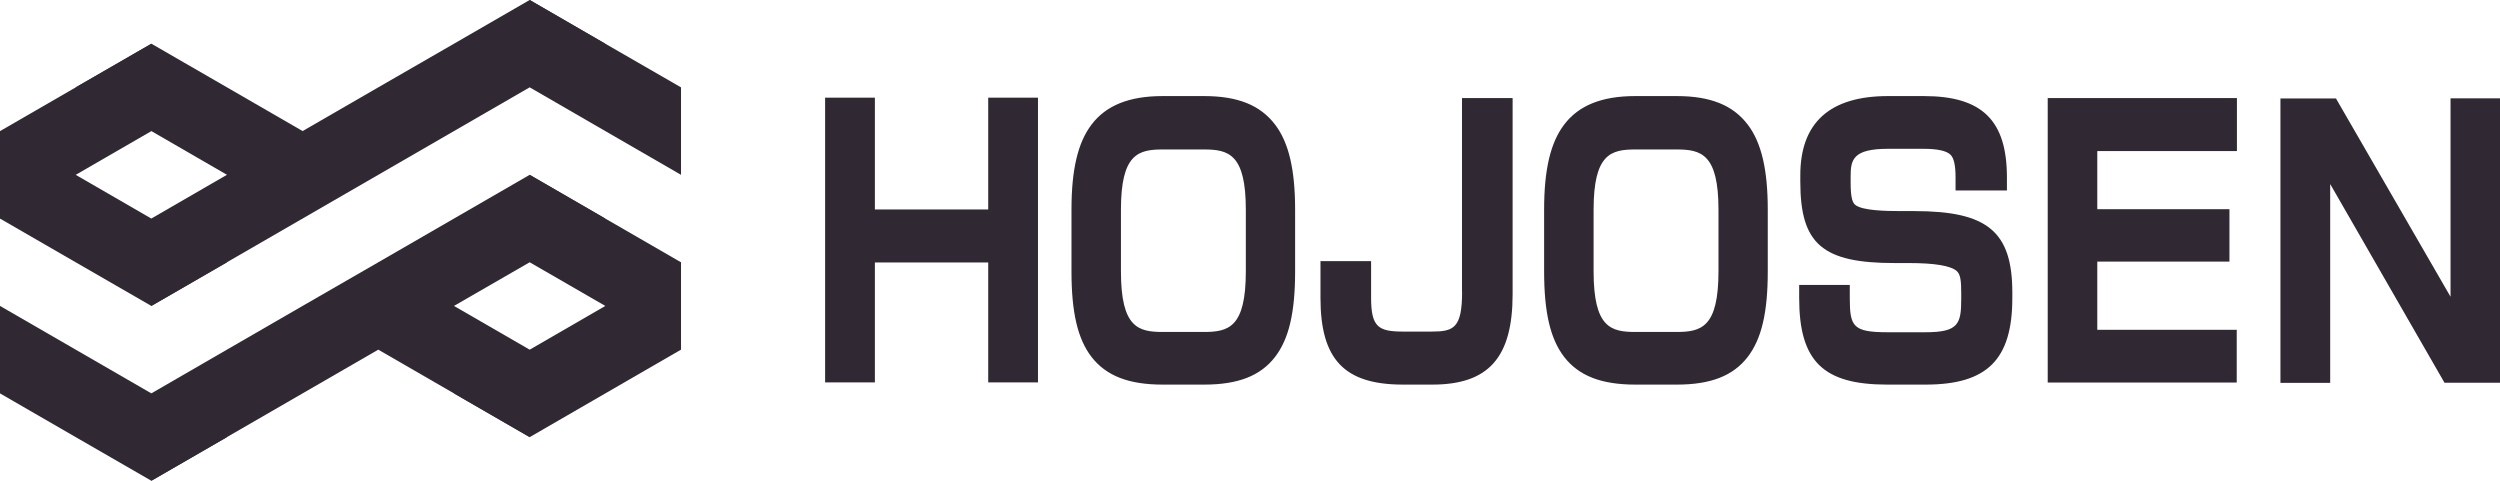
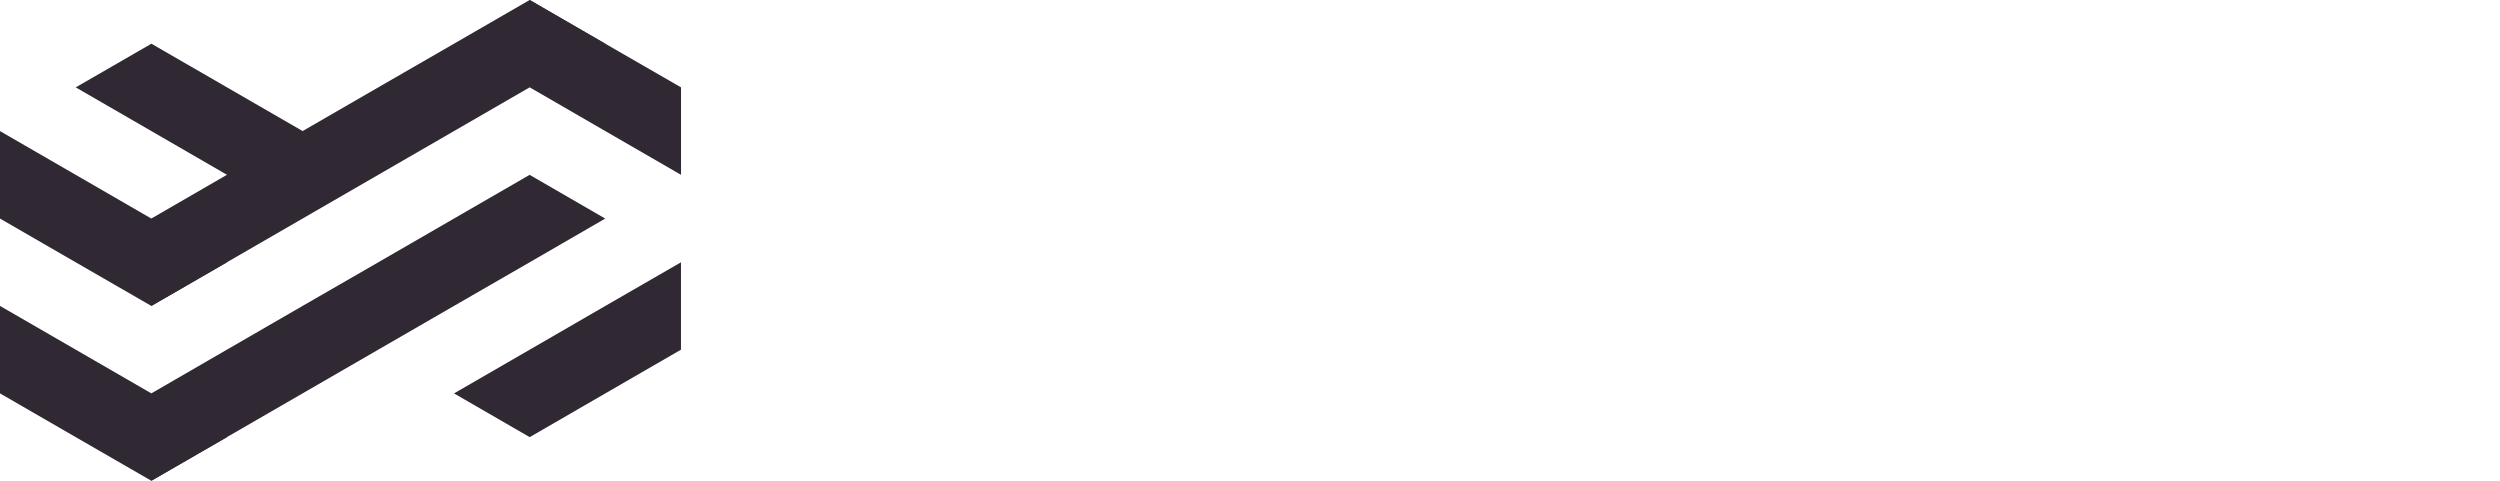
<svg xmlns="http://www.w3.org/2000/svg" width="130" height="25" viewBox="0 0 130 25" fill="none">
-   <path d="M51.387 5.08H53.975V19.886H51.387V13.649H45.494V19.886H42.906V5.08H45.494V10.893H51.387V5.08ZM66.308 6.483C67.017 7.418 67.346 8.821 67.346 10.903V14.112C67.346 16.258 67.022 17.631 66.298 18.567C65.541 19.546 64.375 19.999 62.623 19.999H60.454C58.698 19.999 57.527 19.546 56.764 18.567C56.041 17.631 55.717 16.258 55.717 14.112V10.903C55.717 8.821 56.046 7.418 56.76 6.478C57.517 5.478 58.727 4.996 60.449 4.996H62.619C64.365 4.996 65.536 5.469 66.303 6.478L66.308 6.483ZM58.289 14.112C58.289 17.036 59.19 17.262 60.469 17.262H62.594C63.878 17.262 64.783 17.036 64.783 14.112V10.903C64.783 7.994 63.873 7.772 62.594 7.772H60.469C59.195 7.772 58.289 7.999 58.289 10.903V14.112ZM76.029 15.17C76.029 17.065 75.591 17.242 74.44 17.242H72.969C71.675 17.242 71.297 17.011 71.297 15.48V13.58H68.665V15.495C68.665 18.695 69.909 19.999 72.954 19.999H74.48C77.407 19.999 78.656 18.591 78.656 15.298V5.099H76.024V15.175L76.029 15.17ZM90.886 6.483C91.594 7.418 91.924 8.821 91.924 10.903V14.112C91.924 16.258 91.599 17.631 90.876 18.567C90.118 19.546 88.953 19.999 87.201 19.999H85.032C83.275 19.999 82.105 19.546 81.342 18.567C80.619 17.631 80.294 16.258 80.294 14.112V10.903C80.294 8.821 80.624 7.418 81.337 6.478C82.095 5.478 83.305 4.996 85.027 4.996H87.196C88.943 4.996 90.114 5.469 90.881 6.478L90.886 6.483ZM82.867 14.112C82.867 17.036 83.767 17.262 85.046 17.262H87.172C88.456 17.262 89.361 17.036 89.361 14.112V10.903C89.361 7.994 88.451 7.772 87.172 7.772H85.046C83.772 7.772 82.867 7.999 82.867 10.903V14.112ZM99.554 10.977H98.87C97.97 10.977 96.888 10.942 96.504 10.676C96.337 10.563 96.233 10.322 96.233 9.485V9.16C96.233 8.299 96.366 7.738 98.172 7.738H100.017C100.745 7.738 101.217 7.841 101.423 8.043C101.606 8.22 101.689 8.599 101.689 9.224V9.904H104.36V9.224C104.36 6.261 103.072 4.996 100.046 4.996H98.172C95.151 4.996 93.616 6.379 93.616 9.111V9.451C93.616 12.69 94.763 13.679 98.521 13.679H99.264C100.597 13.679 101.433 13.817 101.748 14.092C101.95 14.27 101.984 14.604 101.984 15.284V15.53C101.984 16.849 101.842 17.277 100.115 17.277H98.172C96.352 17.277 96.189 16.987 96.189 15.495V14.816H93.557V15.495C93.557 18.778 94.797 19.999 98.127 19.999H100.13C103.337 19.999 104.641 18.695 104.641 15.495V15.22C104.641 12.045 103.357 10.977 99.554 10.977ZM106.486 19.891H116.31V17.149H109.059V13.605H115.931V10.878H109.059V7.856H116.32V5.099H106.481V19.891H106.486ZM127.428 5.119V15.431L121.47 5.119H118.583V19.91H121.17V9.569L127.113 19.901H130.001V5.114H127.428V5.119Z" fill="#302833" />
  <path d="M11.804 4.543L7.873 2.273L3.938 4.543L7.873 6.817L11.804 9.091L15.739 11.365V6.817L11.804 4.543Z" fill="#302833" />
-   <path d="M3.936 4.544L0 6.818V11.366L3.936 9.092L7.871 6.818V2.274L3.936 4.544Z" fill="#302833" />
  <path d="M7.871 11.366L3.936 9.091L0 6.817V11.366L3.936 13.639L7.871 15.909L11.802 13.639L7.871 11.366Z" fill="#302833" />
  <path d="M27.54 0L23.605 2.274L19.669 4.543L15.733 6.817L11.798 9.091L7.867 11.365V15.909L11.798 13.639L15.733 11.365L19.669 9.091L23.605 6.817L27.54 4.543L31.471 2.274L27.54 0Z" fill="#302833" />
  <path d="M31.477 2.274L27.547 0V4.543L31.477 6.817L35.413 9.091V4.543L31.477 2.274Z" fill="#302833" />
  <path d="M7.871 20.456L3.936 18.182L0 15.908V20.456L3.936 22.73L7.871 25L11.802 22.73L7.871 20.456Z" fill="#302833" />
  <path d="M27.54 9.092L23.605 11.366L19.669 13.64L15.733 15.909L11.798 18.183L7.867 20.457V25L11.798 22.731L15.733 20.457L19.669 18.183L23.605 15.909L27.54 13.64L31.471 11.366L27.54 9.092Z" fill="#302833" />
-   <path d="M31.477 11.366L27.547 9.092V13.64L31.477 15.909L35.413 18.183V13.64L31.477 11.366Z" fill="#302833" />
  <path d="M31.476 15.909L27.545 18.183L23.609 20.457L27.545 22.731L31.476 20.457L35.411 18.183V13.64L31.476 15.909Z" fill="#302833" />
-   <path d="M23.608 15.909L19.672 13.64V18.183L23.608 20.457L27.543 22.731V18.183L23.608 15.909Z" fill="#302833" />
</svg>